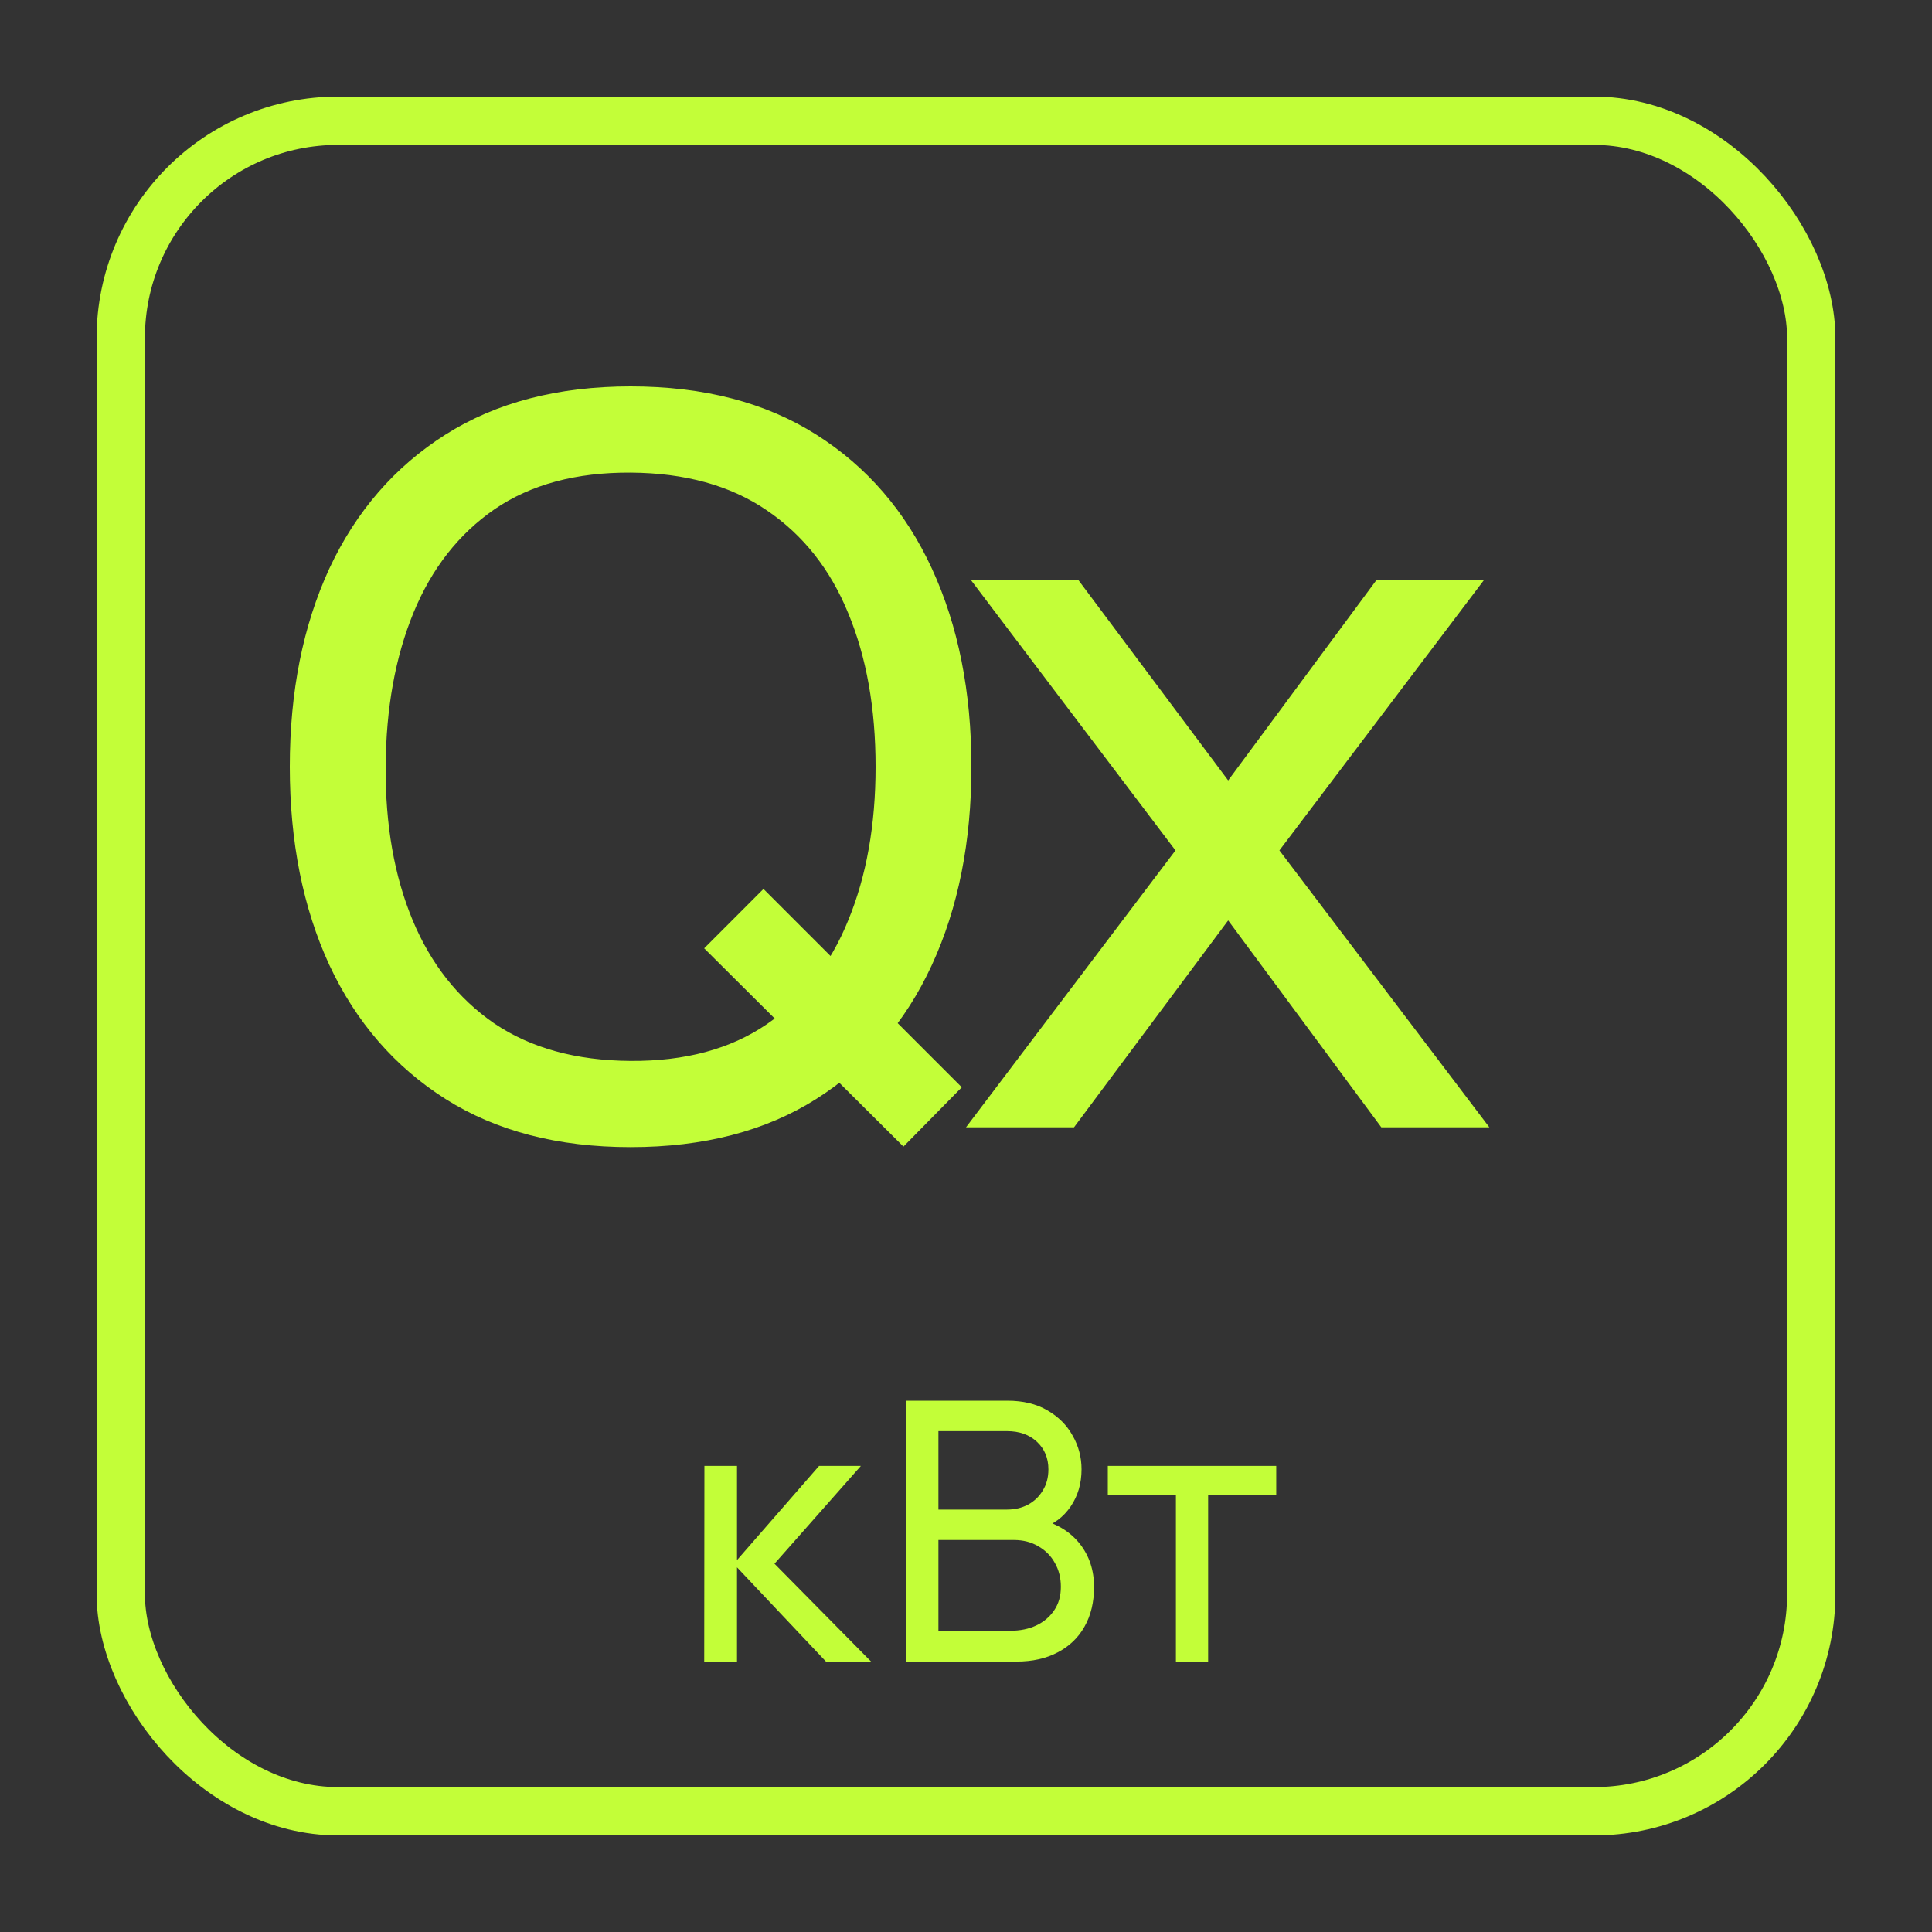
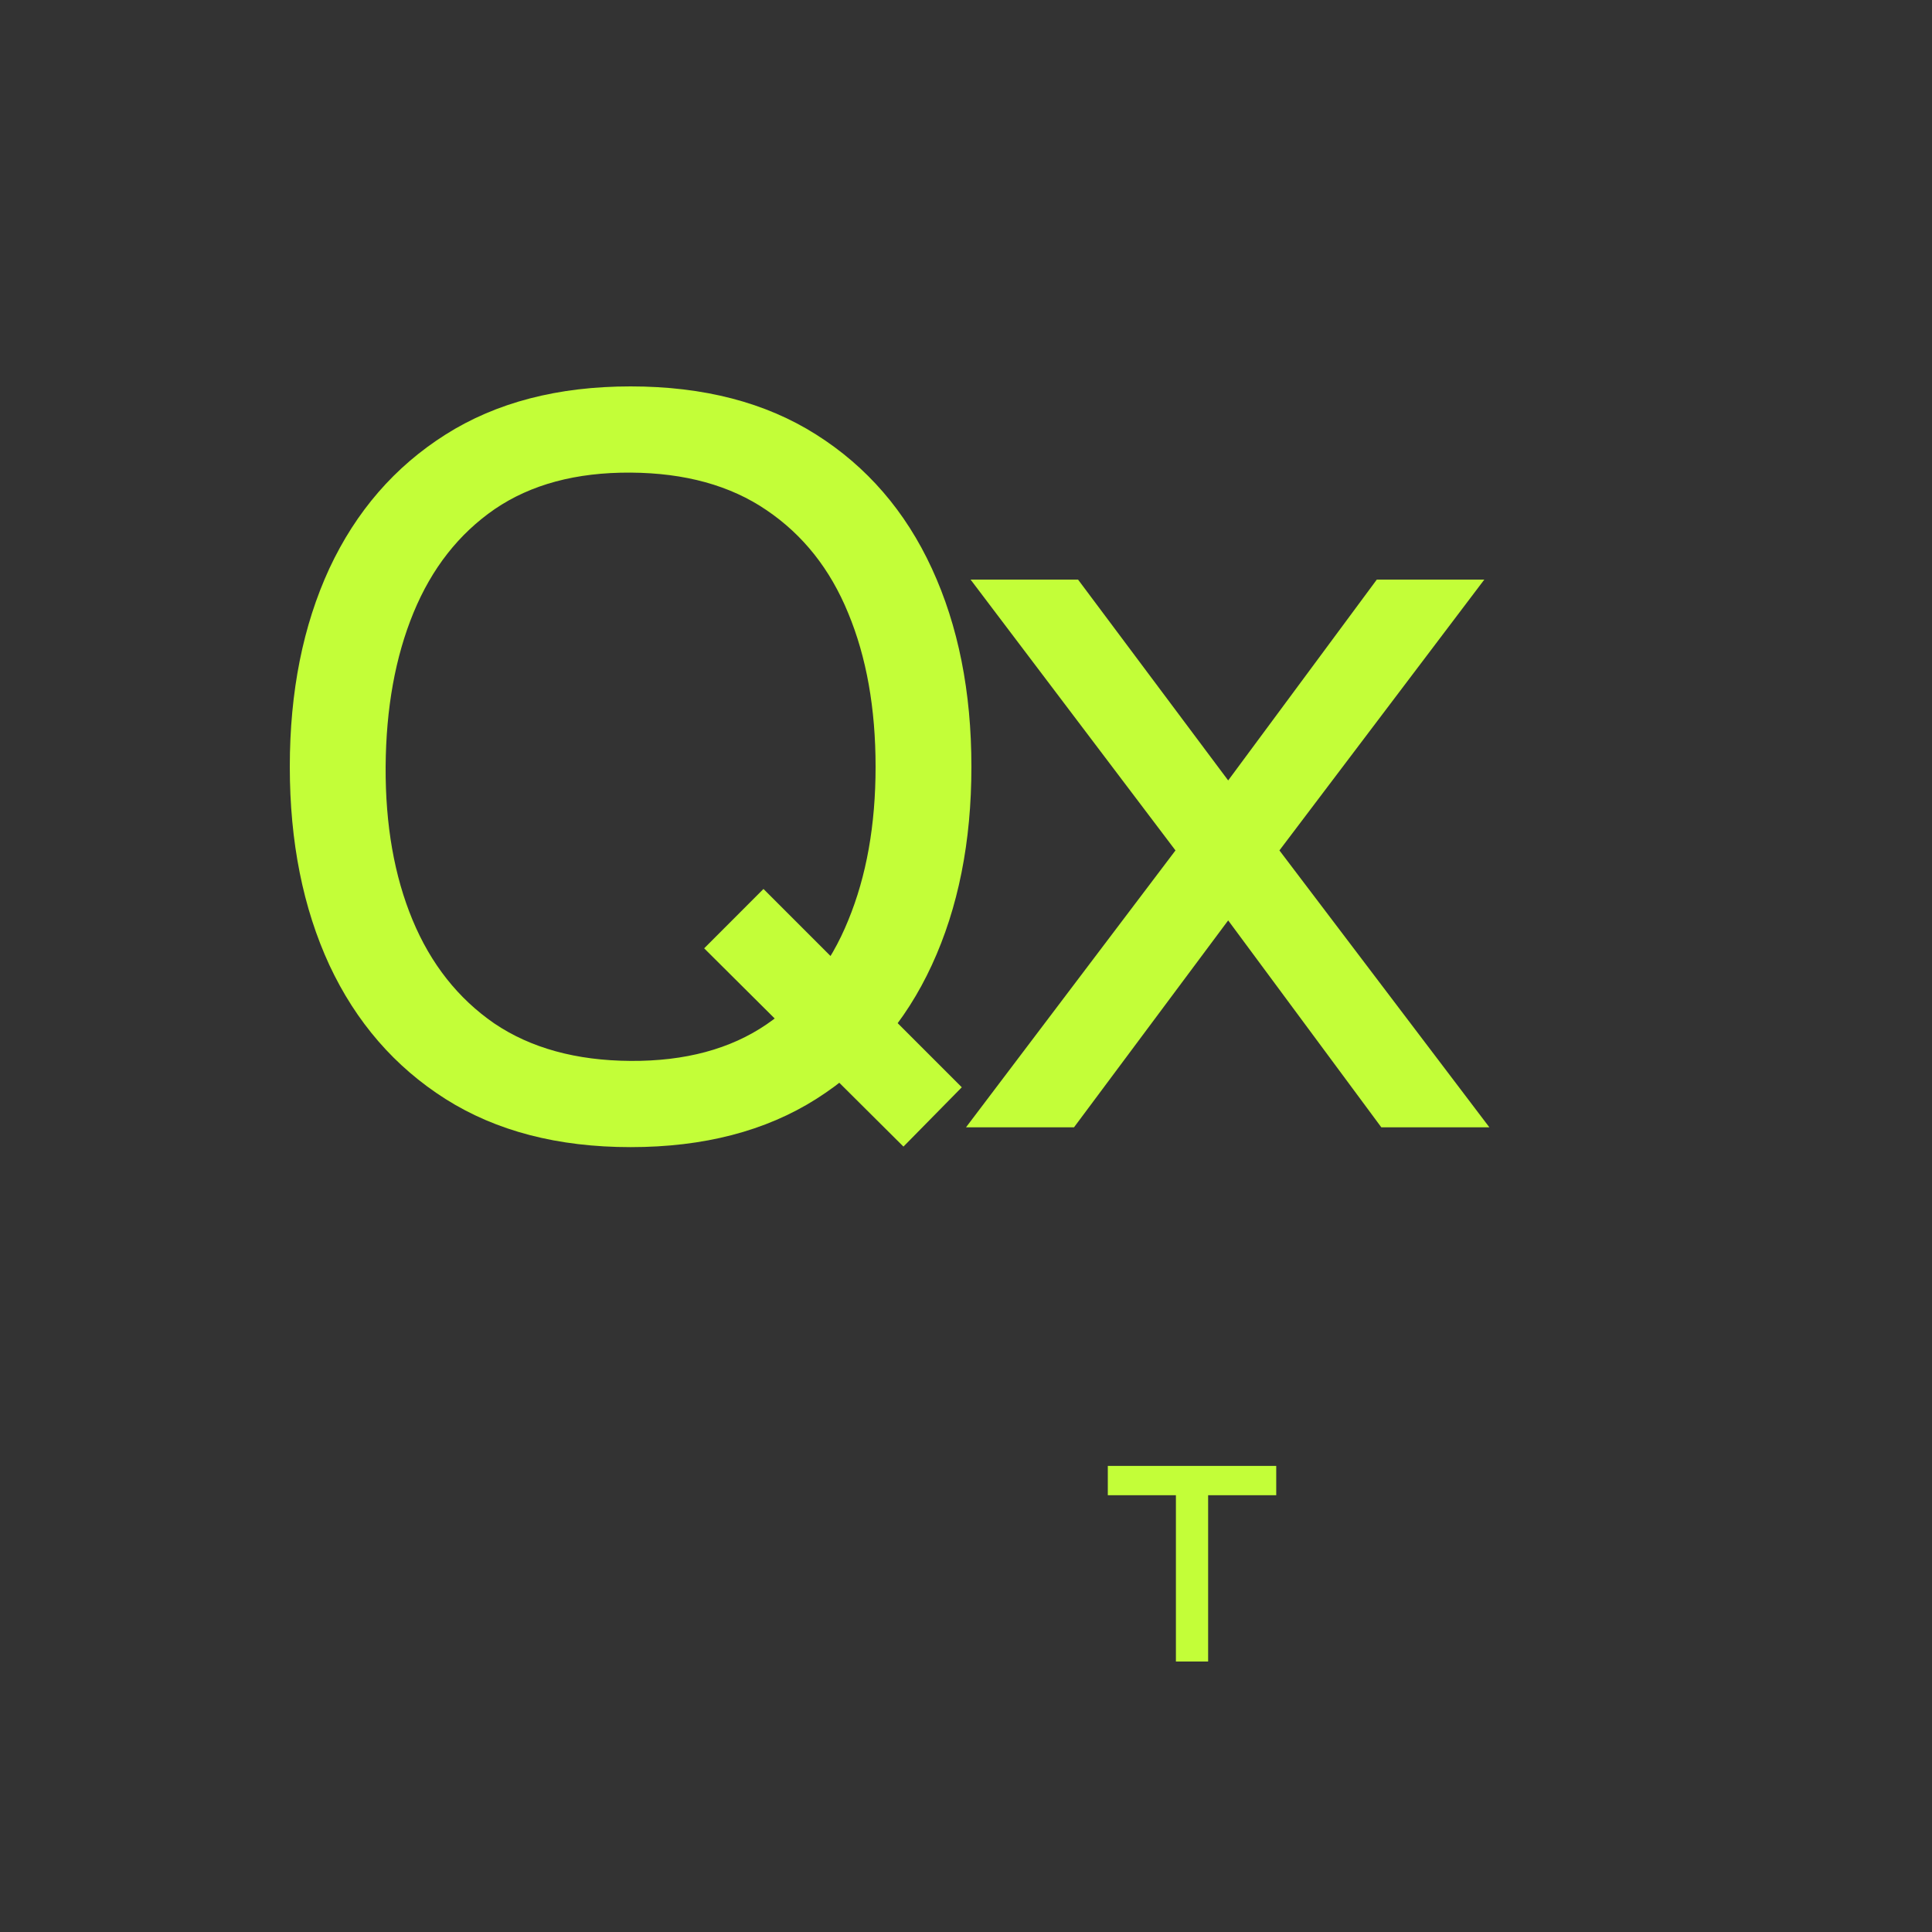
<svg xmlns="http://www.w3.org/2000/svg" width="40" height="40" viewBox="0 0 40 40" fill="none">
  <rect x="0" y="0" width="40" height="40" fill="#333333" stroke="none" />
-   <rect x="2.5" y="2.5" width="35" height="35" rx="4.5" stroke="#C3FE38" />
  <path d="M24.346 34.4V30.957H22.936V30.35H26.423V30.957H25.013V34.4H24.346Z" fill="#C3FE38" />
-   <path d="M18.754 34.401V29H20.858C21.18 29 21.455 29.066 21.683 29.199C21.913 29.331 22.088 29.506 22.208 29.724C22.331 29.939 22.392 30.171 22.392 30.421C22.392 30.714 22.317 30.97 22.167 31.19C22.017 31.41 21.814 31.561 21.559 31.644L21.552 31.46C21.899 31.553 22.169 31.723 22.362 31.97C22.554 32.218 22.651 32.513 22.651 32.855C22.651 33.17 22.586 33.443 22.456 33.673C22.328 33.903 22.143 34.082 21.901 34.209C21.66 34.337 21.375 34.401 21.045 34.401H18.754ZM19.429 33.763H20.918C21.118 33.763 21.297 33.727 21.454 33.654C21.612 33.579 21.735 33.474 21.826 33.339C21.918 33.204 21.964 33.042 21.964 32.852C21.964 32.669 21.923 32.505 21.84 32.36C21.761 32.215 21.647 32.1 21.499 32.015C21.354 31.928 21.185 31.884 20.993 31.884H19.429V33.763ZM19.429 31.254H20.85C21.01 31.254 21.154 31.22 21.282 31.153C21.412 31.083 21.514 30.985 21.589 30.86C21.667 30.735 21.706 30.589 21.706 30.421C21.706 30.189 21.627 29.999 21.469 29.851C21.312 29.704 21.105 29.63 20.85 29.63H19.429V31.254Z" fill="#C3FE38" />
-   <path d="M14.58 34.4L14.584 30.35H15.259V32.3L16.958 30.35H17.824L16.035 32.375L18.034 34.4H17.1L15.259 32.45V34.4H14.58Z" fill="#C3FE38" />
  <path d="M18.705 23.739L14.579 19.634L15.807 18.405L19.913 22.511L18.705 23.739ZM13.056 23.75C11.551 23.75 10.274 23.418 9.223 22.753C8.174 22.087 7.372 21.163 6.819 19.98C6.273 18.797 6 17.429 6 15.875C6 14.321 6.273 12.953 6.819 11.77C7.372 10.586 8.174 9.662 9.223 8.998C10.274 8.332 11.551 8 13.056 8C14.568 8 15.849 8.332 16.899 8.998C17.949 9.662 18.747 10.586 19.293 11.77C19.839 12.953 20.112 14.321 20.112 15.875C20.112 17.429 19.839 18.797 19.293 19.98C18.747 21.163 17.949 22.087 16.899 22.753C15.849 23.418 14.568 23.75 13.056 23.75ZM13.056 21.965C14.183 21.972 15.121 21.72 15.87 21.209C16.626 20.691 17.189 19.974 17.561 19.056C17.939 18.14 18.128 17.079 18.128 15.875C18.128 14.664 17.939 13.604 17.561 12.694C17.189 11.784 16.626 11.073 15.87 10.562C15.121 10.051 14.183 9.792 13.056 9.785C11.929 9.778 10.991 10.03 10.242 10.541C9.5 11.052 8.94 11.766 8.562 12.683C8.184 13.6 7.992 14.664 7.984 15.875C7.978 17.079 8.163 18.136 8.541 19.046C8.919 19.956 9.482 20.67 10.232 21.188C10.988 21.699 11.929 21.958 13.056 21.965Z" fill="#C3FE38" />
  <path d="M20 23.34L24.337 17.607L20.095 12H22.32L25.428 16.158L28.505 12H30.731L26.489 17.607L30.836 23.34H28.599L25.428 19.056L22.236 23.34H20Z" fill="#C3FE38" />
</svg>